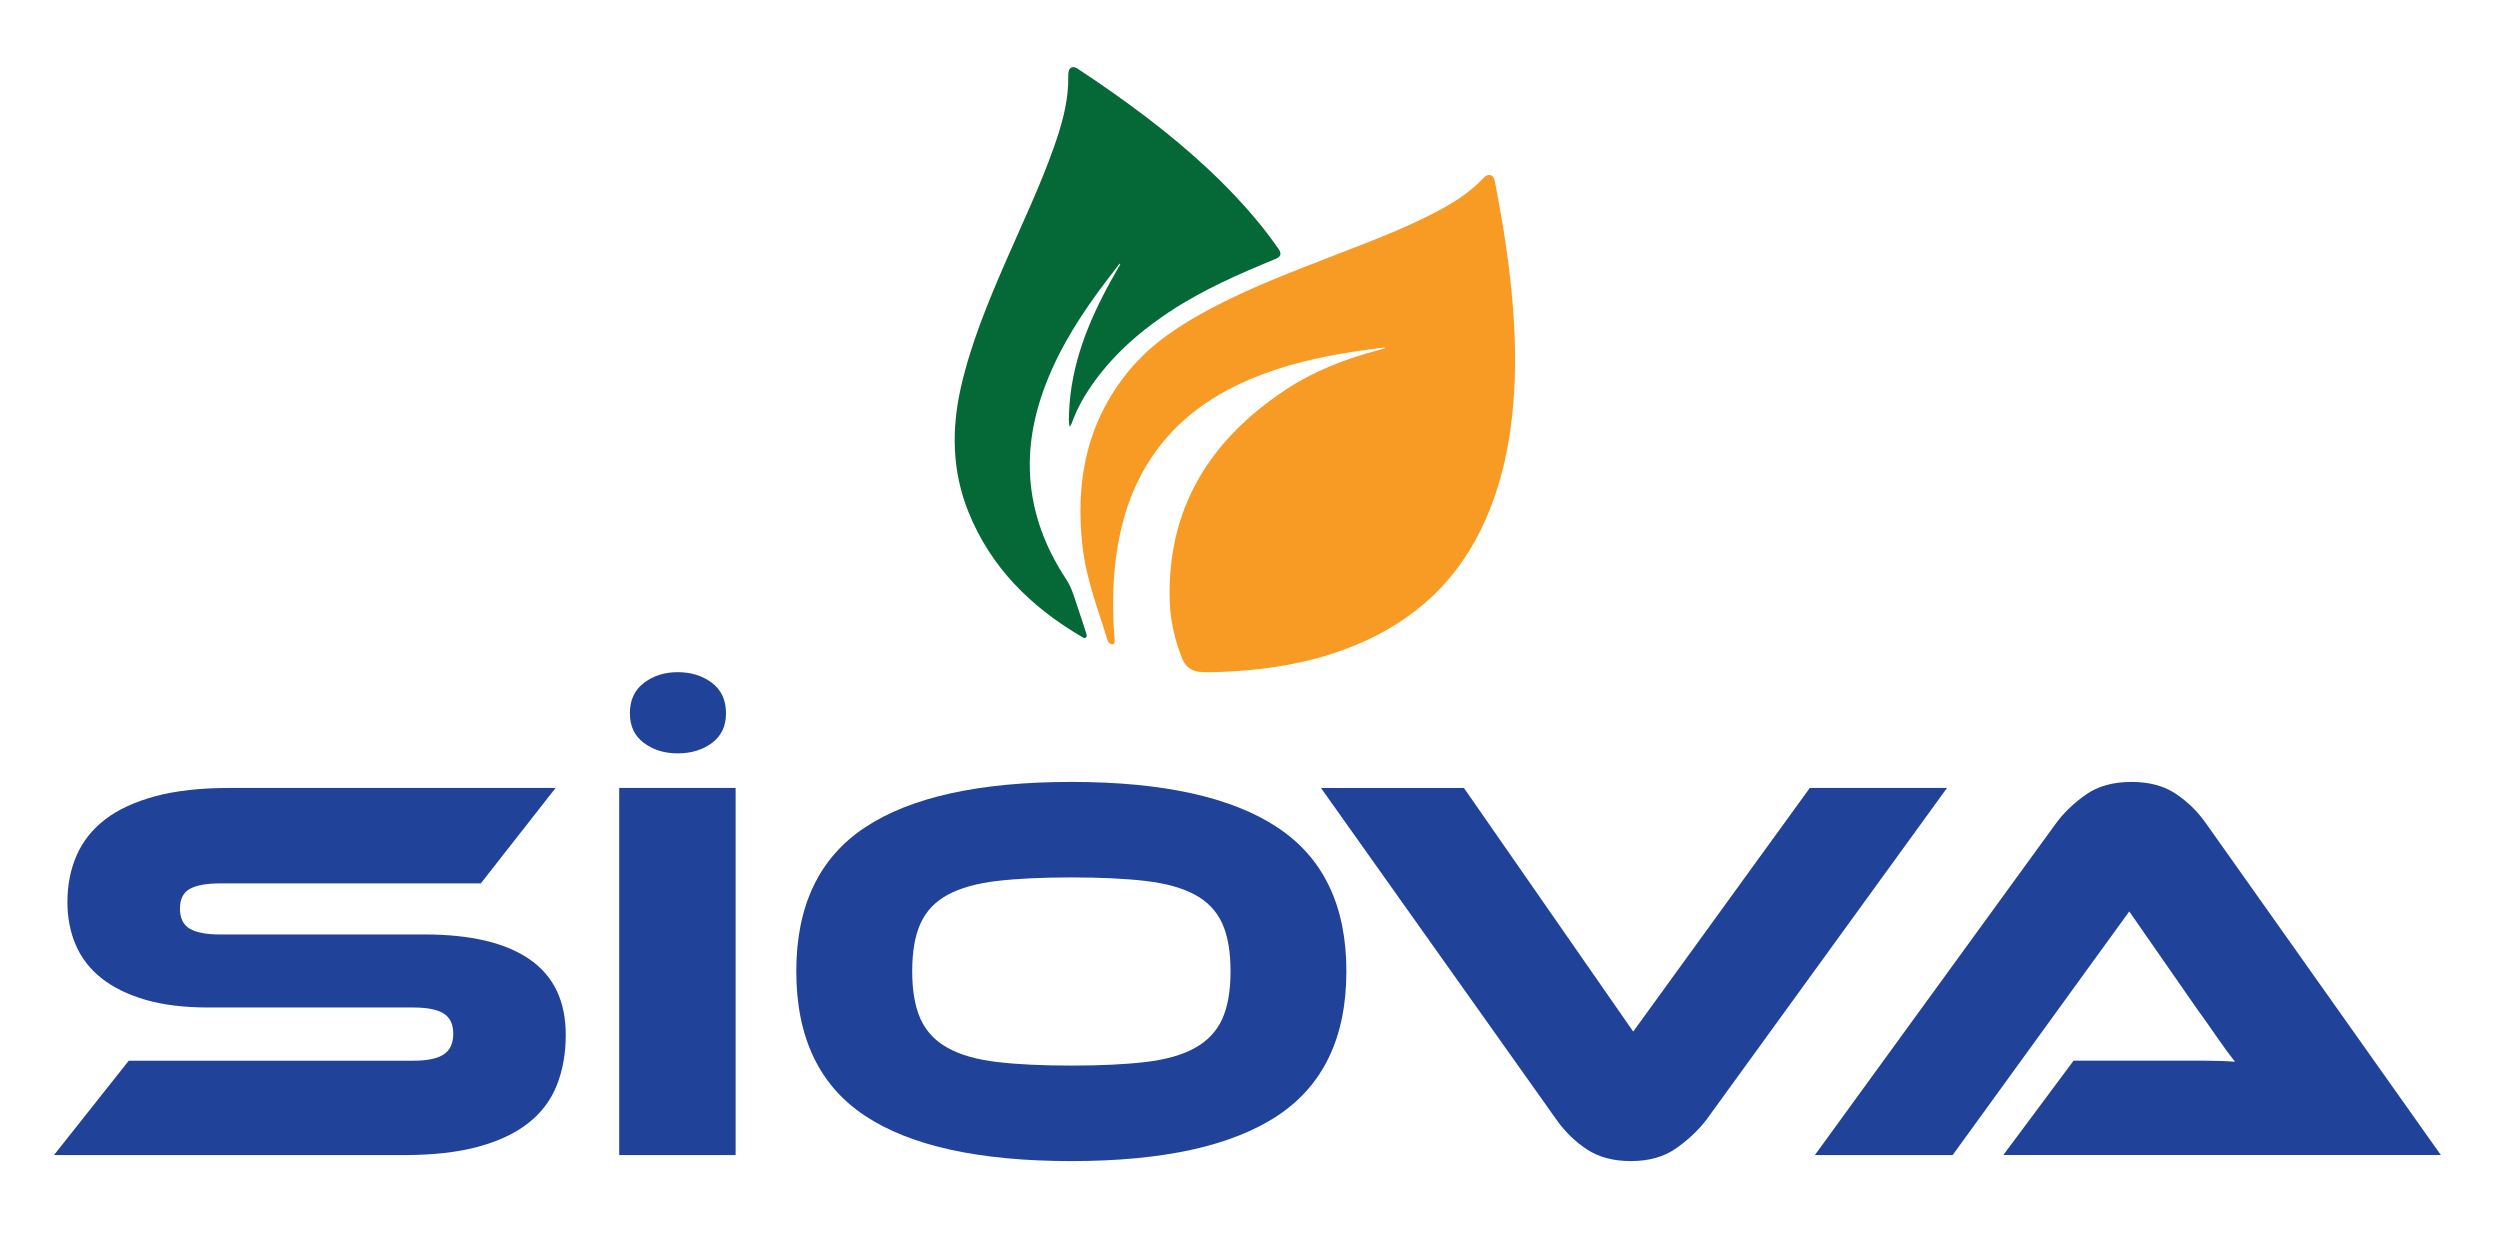
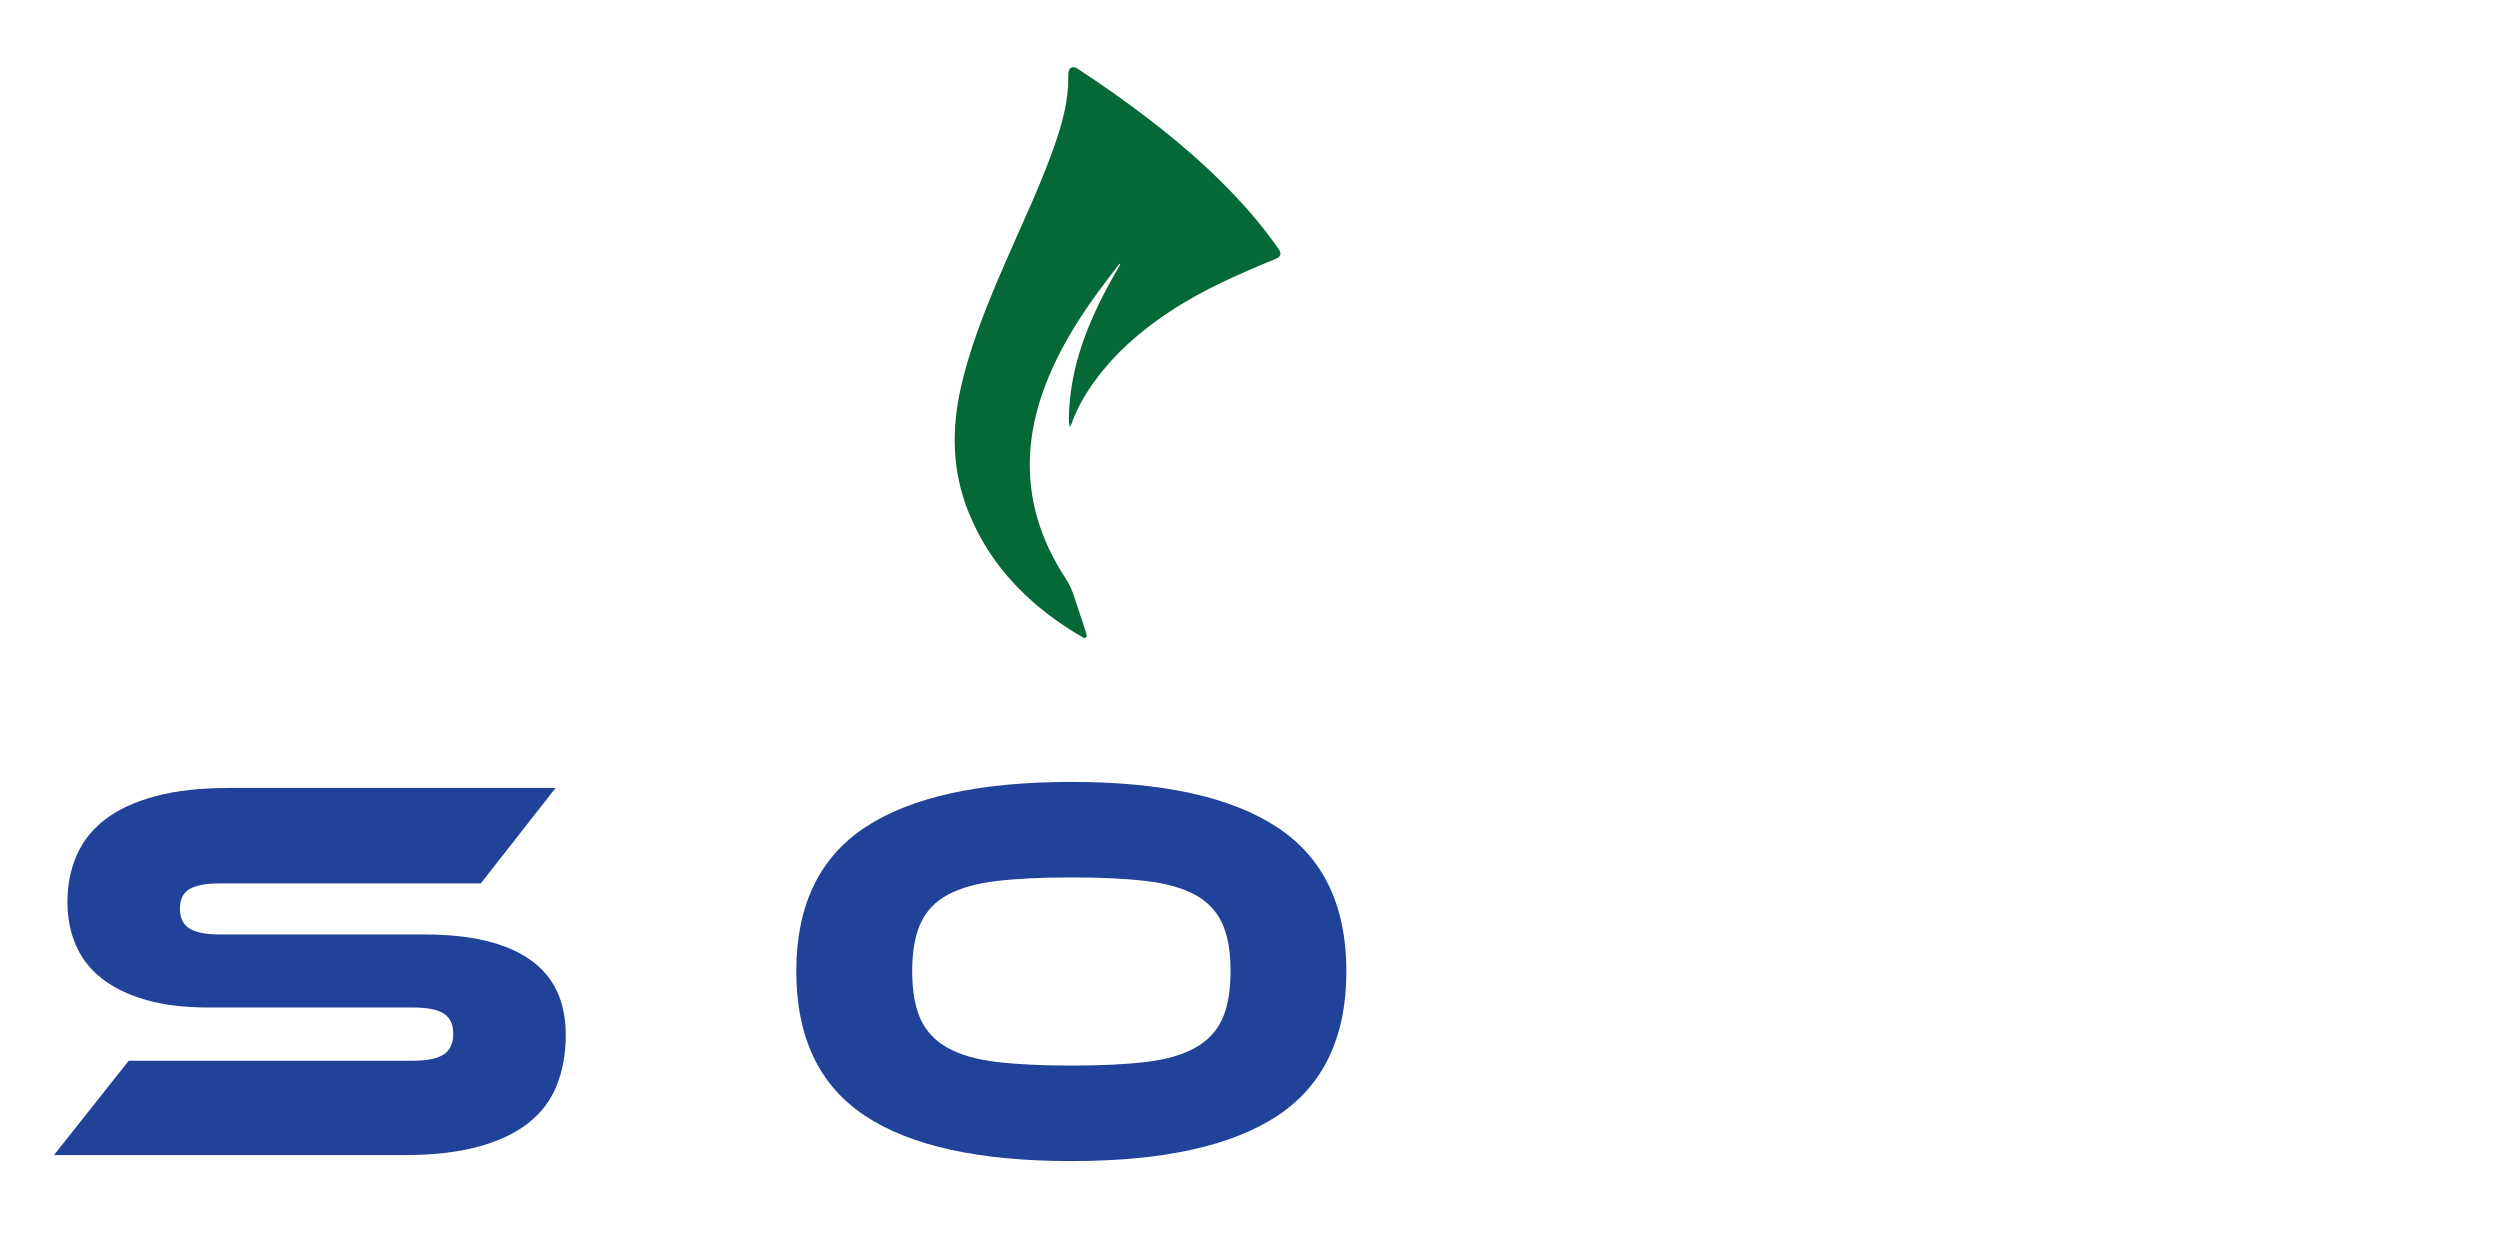
<svg xmlns="http://www.w3.org/2000/svg" version="1.1" id="Layer_1" x="0px" y="0px" width="600px" height="300px" viewBox="0 0 600 300" style="enable-background:new 0 0 600 300;" xml:space="preserve">
  <style type="text/css">
	.st0{fill:#204298;}
	.st1{fill:#F89B24;}
	.st2{fill:#046936;}
</style>
  <g>
    <g>
      <path class="st0" d="M101.9,224.27c11.07,0,19.48,2,25.24,5.99c5.76,4,8.64,10.03,8.64,18.11c0,4.48-0.72,8.52-2.16,12.12    c-1.44,3.6-3.73,6.63-6.88,9.09c-3.15,2.46-7.18,4.35-12.08,5.66c-4.91,1.32-10.78,1.98-17.61,1.98H12.95l17.95-22.65h68.3    c3.33,0,5.76-0.5,7.29-1.51c1.53-1.01,2.29-2.66,2.29-4.94c0-2.28-0.76-3.9-2.29-4.87c-1.53-0.97-3.96-1.45-7.29-1.45H50.07    c-5.85,0-10.89-0.61-15.12-1.84c-4.23-1.23-7.74-2.94-10.53-5.14c-2.79-2.19-4.86-4.85-6.21-7.97c-1.35-3.11-2.03-6.56-2.03-10.34    c0-4.13,0.74-7.88,2.23-11.26c1.48-3.38,3.78-6.26,6.88-8.63s7.11-4.21,12.01-5.53c4.9-1.32,10.78-1.98,17.62-1.98h78.42    l-17.95,22.91H52.77c-3.24,0-5.65,0.44-7.22,1.32c-1.58,0.88-2.36,2.46-2.36,4.74c0,2.28,0.79,3.89,2.36,4.81    c1.57,0.92,3.98,1.38,7.22,1.38H101.9z" />
-       <path class="st0" d="M176.55,277.21h-27.94v-88.1h27.94V277.21z M151.17,171.2c0-3.16,1.12-5.6,3.37-7.31    c2.25-1.71,4.95-2.57,8.1-2.57c3.24,0,5.98,0.86,8.23,2.57c2.25,1.71,3.37,4.15,3.37,7.31c0,3.08-1.13,5.44-3.37,7.11    c-2.25,1.67-4.99,2.5-8.23,2.5c-3.15,0-5.85-0.83-8.1-2.5C152.3,176.64,151.17,174.27,151.17,171.2z" />
      <path class="st0" d="M257.13,187.66c21.95,0,38.45,3.64,49.47,10.93c11.02,7.29,16.53,18.79,16.53,34.5    c0,15.8-5.49,27.35-16.47,34.64c-10.98,7.29-27.49,10.93-49.54,10.93c-22.14,0-38.67-3.64-49.61-10.93    c-10.93-7.29-16.4-18.83-16.4-34.64c0-15.71,5.49-27.22,16.47-34.5C218.57,191.3,235.08,187.66,257.13,187.66z M257.13,255.74    c7.02,0,12.96-0.28,17.82-0.86c4.86-0.57,8.79-1.69,11.81-3.36c3.01-1.67,5.2-3.97,6.55-6.91c1.35-2.94,2.02-6.78,2.02-11.52    c0-4.74-0.67-8.58-2.02-11.52c-1.35-2.94-3.53-5.22-6.55-6.85c-3.01-1.62-6.95-2.72-11.81-3.29c-4.86-0.57-10.8-0.85-17.82-0.85    c-7.02,0-12.96,0.28-17.82,0.85c-4.86,0.57-8.8,1.67-11.81,3.29c-3.02,1.63-5.2,3.91-6.55,6.85c-1.35,2.94-2.02,6.78-2.02,11.52    c0,4.74,0.68,8.58,2.02,11.52c1.35,2.94,3.53,5.25,6.55,6.91c3.01,1.67,6.95,2.79,11.81,3.36    C244.17,255.46,250.11,255.74,257.13,255.74z" />
-       <path class="st0" d="M351.34,189.11l40.63,58.47l42.38-58.47h32.93l-57.77,79.67c-1.98,2.55-4.41,4.83-7.29,6.85    c-2.88,2.02-6.48,3.03-10.8,3.03c-4.23,0-7.76-0.94-10.6-2.83c-2.83-1.89-5.24-4.23-7.22-7.04l-56.56-79.67H351.34z" />
-       <path class="st0" d="M480.79,277.21l16.87-22.65h22.67c2.7,0,5.51,0,8.44,0s5.47,0.09,7.63,0.26c-1.26-1.58-2.72-3.58-4.39-5.99    c-1.66-2.41-3.26-4.68-4.79-6.78l-16.2-23.31l-42.38,58.47h-33.07l57.91-79.67c1.89-2.55,4.27-4.83,7.16-6.85    c2.88-2.02,6.52-3.03,10.93-3.03c4.23,0,7.76,0.94,10.59,2.83c2.84,1.89,5.24,4.24,7.22,7.04l56.42,79.67H480.79z" />
    </g>
    <g>
-       <path class="st1" d="M332.28,83.38c-2.3,0.31-4.6,0.6-6.89,0.94c-8.67,1.3-17.18,3.24-25.28,6.66    c-10.42,4.41-19.06,10.92-24.93,20.67c-4.1,6.81-6.3,14.25-7.33,22.06c-0.86,6.49-0.87,13-0.37,19.52    c0.04,0.45,0.1,0.91-0.17,1.38c-0.81,0.13-1.3-0.32-1.51-1.01c-2.27-7.39-5.11-14.64-5.99-22.39    c-1.79-15.62,0.96-30.05,11.34-42.49c5.24-6.27,11.96-10.68,19.12-14.5c9.64-5.16,19.87-9.02,30.05-12.97    c8.27-3.21,16.61-6.3,24.47-10.45c4.1-2.17,8-4.63,11.2-8.03c0.45-0.48,1.01-0.94,1.75-0.72c0.71,0.21,0.9,0.88,1.03,1.51    c1.8,9.19,3.29,18.42,4.13,27.75c0.67,7.47,0.94,14.94,0.51,22.43c-0.67,11.56-2.84,22.79-7.97,33.31    c-6.85,14.07-18.02,23.37-32.7,28.79c-8.67,3.2-17.67,4.76-26.88,5.27c-2.64,0.14-5.28,0.35-7.92,0.13    c-2.1-0.17-3.5-1.33-4.25-3.25c-1.74-4.42-2.82-8.99-2.96-13.72c-0.66-22.04,9.42-38.45,27.53-50.54    c6.93-4.62,14.63-7.63,22.7-9.74c0.46-0.12,0.91-0.26,1.36-0.39C332.29,83.52,332.29,83.45,332.28,83.38" />
      <path class="st2" d="M268.7,63.27c-1.68,2.21-3.4,4.4-5.04,6.64c-5.81,7.95-10.85,16.32-13.89,25.73    c-4.98,15.39-2.82,29.83,6.07,43.31c1.57,2.39,2.17,5.07,3.09,7.67c0.63,1.77,1.17,3.56,1.75,5.35c0.11,0.34,0.26,0.7-0.02,1.03    c-0.33,0.22-0.62,0.07-0.89-0.08c-12.32-7.19-22.01-16.75-27.36-30.09c-3.91-9.75-4.09-19.76-1.79-29.9    c2.37-10.4,6.44-20.21,10.67-29.97c3.97-9.15,8.29-18.15,11.62-27.56c1.72-4.87,3.18-9.81,3.44-15.01    c0.05-0.93-0.01-1.86,0.05-2.78c0.09-1.39,1.02-1.91,2.21-1.14c2.86,1.87,5.69,3.8,8.48,5.77c10.46,7.39,20.42,15.35,29.22,24.65    c3.83,4.04,7.38,8.3,10.55,12.86c0.77,1.12,0.55,1.87-0.71,2.39c-8.78,3.6-17.47,7.4-25.4,12.64    c-8.22,5.44-15.37,11.95-20.5,20.41c-1.25,2.07-2.27,4.25-3.09,6.52c-0.07,0.2-0.21,0.37-0.43,0.76    c-0.31-1.33-0.19-2.46-0.15-3.58c0.46-11.37,4.58-21.6,10-31.43c0.75-1.35,1.53-2.69,2.29-4.03    C268.83,63.37,268.76,63.32,268.7,63.27" />
    </g>
  </g>
</svg>